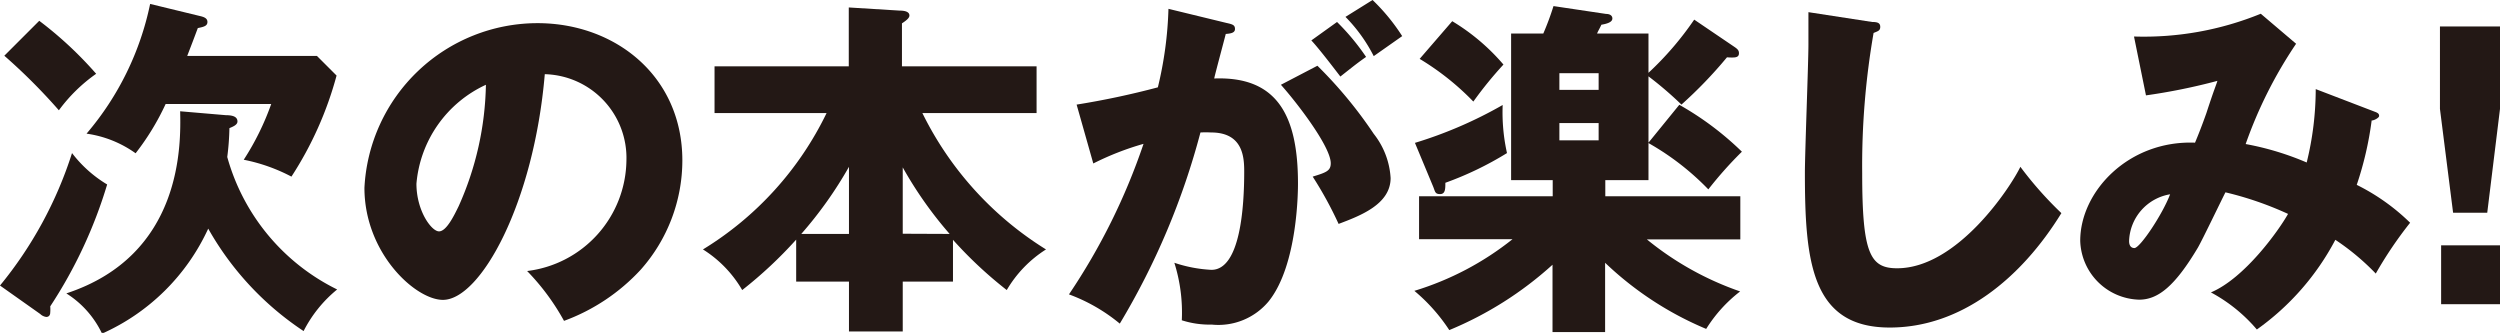
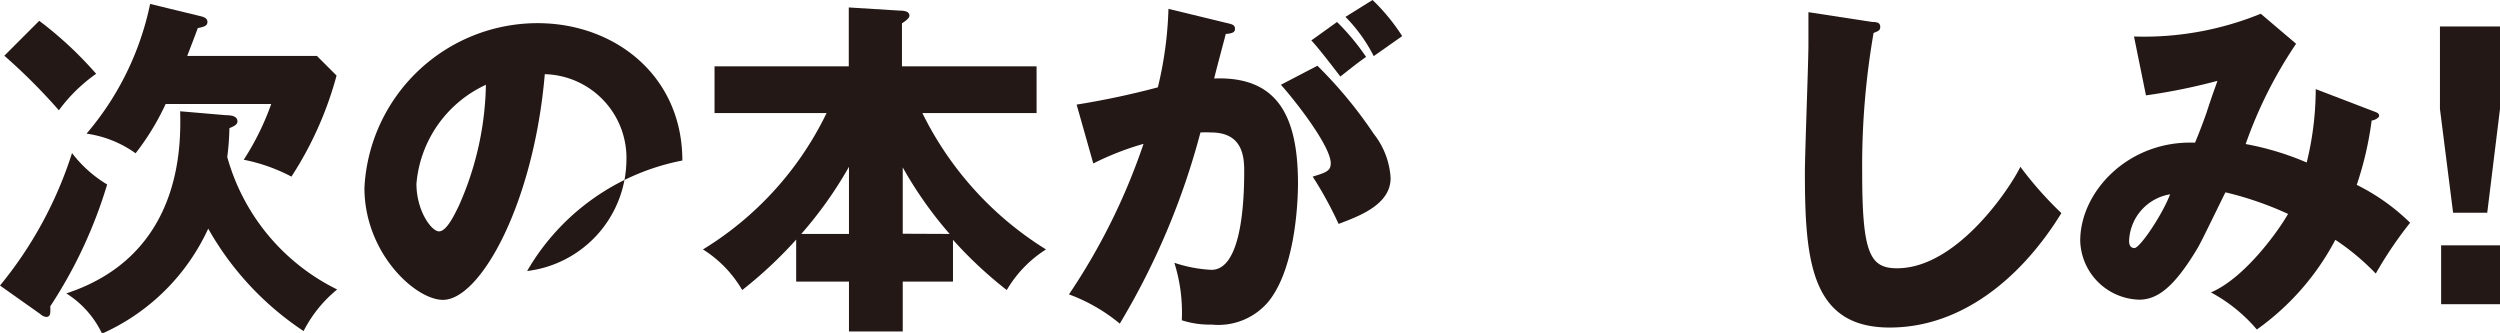
<svg xmlns="http://www.w3.org/2000/svg" viewBox="0 0 127.39 16.96">
  <defs>
    <style>.cls-1{fill:#231815;}</style>
  </defs>
  <title>アセット 12</title>
  <g id="レイヤー_2" data-name="レイヤー 2">
    <g id="文字">
      <path class="cls-1" d="M0,14.55A20.38,20.38,0,0,0,3.67,7.8,6.36,6.36,0,0,0,5.46,9.4a23.64,23.64,0,0,1-2.9,6.21,1.79,1.79,0,0,1,0,.31c0,.18-.11.23-.2.23A.54.54,0,0,1,2.05,16ZM2,1.06A19.19,19.19,0,0,1,4.9,3.76,8.2,8.2,0,0,0,3,5.62,29.53,29.53,0,0,0,.22,2.84Zm9.52,4.81c.45,0,.58.14.58.32s-.25.27-.41.34A13.09,13.09,0,0,1,11.58,8a10.71,10.71,0,0,0,5.6,6.75,6.59,6.59,0,0,0-1.71,2.12,15.22,15.22,0,0,1-4.86-5.22A10.78,10.78,0,0,1,5.2,17a4.9,4.9,0,0,0-1.82-2.05C9.31,13,9.22,7.36,9.18,5.67ZM10.16.81c.22.05.41.11.41.31s-.18.25-.49.31c-.2.54-.34.9-.54,1.42h6.61l1,1A18,18,0,0,1,14.85,9a8.87,8.87,0,0,0-2.43-.86,13.49,13.49,0,0,0,1.4-2.84H8.44A12.78,12.78,0,0,1,6.91,7.81a5.64,5.64,0,0,0-2.5-1A14.78,14.78,0,0,0,7.65.2Z" />
-       <path class="cls-1" d="M26.86,13.81a5.75,5.75,0,0,0,5.06-5.62,4.27,4.27,0,0,0-4.16-4.41c-.56,6.59-3.28,11.5-5.19,11.5-1.4,0-4-2.38-4-5.71a8.84,8.84,0,0,1,8.82-8.39c3.94,0,7.38,2.68,7.38,7a8.39,8.39,0,0,1-2.12,5.56,10,10,0,0,1-3.91,2.61A11.7,11.7,0,0,0,26.86,13.81ZM21.22,9.36c0,1.39.77,2.43,1.15,2.43s.77-.81,1-1.28a15.74,15.74,0,0,0,1.39-6.19A6.12,6.12,0,0,0,21.22,9.36Z" />
+       <path class="cls-1" d="M26.86,13.81a5.75,5.75,0,0,0,5.06-5.62,4.27,4.27,0,0,0-4.16-4.41c-.56,6.59-3.28,11.5-5.19,11.5-1.4,0-4-2.38-4-5.71a8.84,8.84,0,0,1,8.82-8.39c3.94,0,7.38,2.68,7.38,7A11.7,11.7,0,0,0,26.86,13.81ZM21.22,9.36c0,1.39.77,2.43,1.15,2.43s.77-.81,1-1.28a15.74,15.74,0,0,0,1.39-6.19A6.12,6.12,0,0,0,21.22,9.36Z" />
      <path class="cls-1" d="M36.41,5.76V3.38h6.84v-3l2.59.16c.45,0,.5.16.5.25s-.07.2-.38.4V3.38h6.86V5.76H47a17,17,0,0,0,6.3,6.95,6.1,6.1,0,0,0-2,2.07,21.1,21.1,0,0,1-2.74-2.56v2.13H46v2.54H43.26V14.35H40.57V12.21a21.72,21.72,0,0,1-2.75,2.57,6,6,0,0,0-2-2.07,16.62,16.62,0,0,0,6.3-6.95ZM43.26,8.5a20.46,20.46,0,0,1-2.43,3.42h2.43Zm5.13,3.42A20,20,0,0,1,46,8.53v3.38Z" />
      <path class="cls-1" d="M62.5,1.17c.32.07.43.11.43.31s-.23.23-.47.25c-.09.36-.5,1.87-.59,2.27,3.19-.12,4.27,1.86,4.27,5.35,0,.29,0,4.14-1.49,6a3.33,3.33,0,0,1-2.9,1.19,4.65,4.65,0,0,1-1.53-.22,8.44,8.44,0,0,0-.38-2.93,7,7,0,0,0,1.89.36c1.48,0,1.67-3.24,1.67-5,0-.72-.05-2-1.69-2a5.29,5.29,0,0,0-.54,0,37.45,37.45,0,0,1-4.11,9.74A8.86,8.86,0,0,0,54.47,15a32.08,32.08,0,0,0,3.8-7.67,14.35,14.35,0,0,0-2.56,1l-.85-3A41.41,41.41,0,0,0,59,4.45a19.13,19.13,0,0,0,.54-4Zm4.63,2.18A22.21,22.21,0,0,1,70,6.82a4,4,0,0,1,.86,2.25c0,1.35-1.57,1.93-2.65,2.34A19.38,19.38,0,0,0,66.89,9c.68-.21.92-.29.92-.68,0-.86-1.76-3.13-2.54-4Zm1-2.23A11.7,11.7,0,0,1,69.61,2.9c-.41.29-.5.36-1.31,1-.18-.23-1.08-1.42-1.48-1.84ZM69.94,0a10,10,0,0,1,1.51,1.84L70,2.86a8,8,0,0,0-1.44-2Z" />
-       <path class="cls-1" d="M87.05,9.65A13.43,13.43,0,0,0,84,7.29V9.18H81.8V10h6.88v2.2H83.92a15.51,15.51,0,0,0,4.75,2.65,7.24,7.24,0,0,0-1.73,1.91,16.88,16.88,0,0,1-5.15-3.37v3.53H79.11V13.49a18.14,18.14,0,0,1-5.26,3.33,9.09,9.09,0,0,0-1.78-2,15,15,0,0,0,5-2.63H72.31V10h6.81V9.18H77V1.71h1.64a14.16,14.16,0,0,0,.52-1.4l2.68.4c.2,0,.32.09.32.23s-.14.25-.56.32c-.07.16-.18.34-.22.45H84v2A16,16,0,0,0,86.33,1l2.05,1.39c.16.11.23.18.23.32s-.07.22-.31.22A2.56,2.56,0,0,1,88,2.92a22.5,22.5,0,0,1-2.32,2.41A18.38,18.38,0,0,0,84,3.89V7.27l1.57-1.93a15.4,15.4,0,0,1,3.19,2.39A19.88,19.88,0,0,0,87.05,9.65Zm-13.4-.34c0,.31,0,.58-.27.58s-.25-.14-.36-.4l-.92-2.21a21.72,21.72,0,0,0,4.47-1.93,9.61,9.61,0,0,0,.22,2.45A16.78,16.78,0,0,1,73.66,9.31Zm1.42-4.14A13.39,13.39,0,0,0,72.34,3L74,1.08a10.64,10.64,0,0,1,2.61,2.21A19.73,19.73,0,0,0,75.08,5.17Zm6.39-1.44h-2v.85h2Zm0,2.54h-2v.88h2Z" />
      <path class="cls-1" d="M95.4,1.12c.27,0,.41.05.41.25s-.13.22-.34.31a39.49,39.49,0,0,0-.58,7.15c0,4.09.4,4.84,1.78,4.84,3.08,0,5.8-4.16,6.28-5.17a18.66,18.66,0,0,0,2.09,2.36c-2.05,3.33-5.11,5.83-8.75,5.83-4,0-4.32-3.39-4.32-7.89,0-1,.18-5.6.18-6.52,0-.52,0-1.13,0-1.66Z" />
      <path class="cls-1" d="M121,5.69c.2.07.23.13.23.22s-.25.23-.38.23a17,17,0,0,1-.76,3.28,10.64,10.64,0,0,1,2.72,1.93,20.27,20.27,0,0,0-1.75,2.59A12.26,12.26,0,0,0,119,12.22a13.07,13.07,0,0,1-4,4.57,8.09,8.09,0,0,0-2.34-1.89c1.71-.72,3.44-3.13,3.93-4a17,17,0,0,0-3.19-1.1c-.22.43-1.17,2.41-1.4,2.81-1.19,2-2.05,2.66-3,2.66a3.09,3.09,0,0,1-3-3c0-2.52,2.47-5.13,5.85-5,.13-.31.34-.83.58-1.51.41-1.26.49-1.4.56-1.64a30.56,30.56,0,0,1-3.64.74l-.61-3A15.76,15.76,0,0,0,115.2.7L117,2.23a22.31,22.31,0,0,0-2.57,5.11,14.5,14.5,0,0,1,3.11.94A15.65,15.65,0,0,0,118,4.54Zm-12.51,6.59c0,.32.18.36.27.36.29,0,1.44-1.73,1.82-2.74A2.5,2.5,0,0,0,108.49,12.28Z" />
      <path class="cls-1" d="M127.39,1.35v4.2l-.65,5.29H125l-.67-5.29V1.35Zm-3,11.15h3v3h-3Z" />
    </g>
  </g>
</svg>